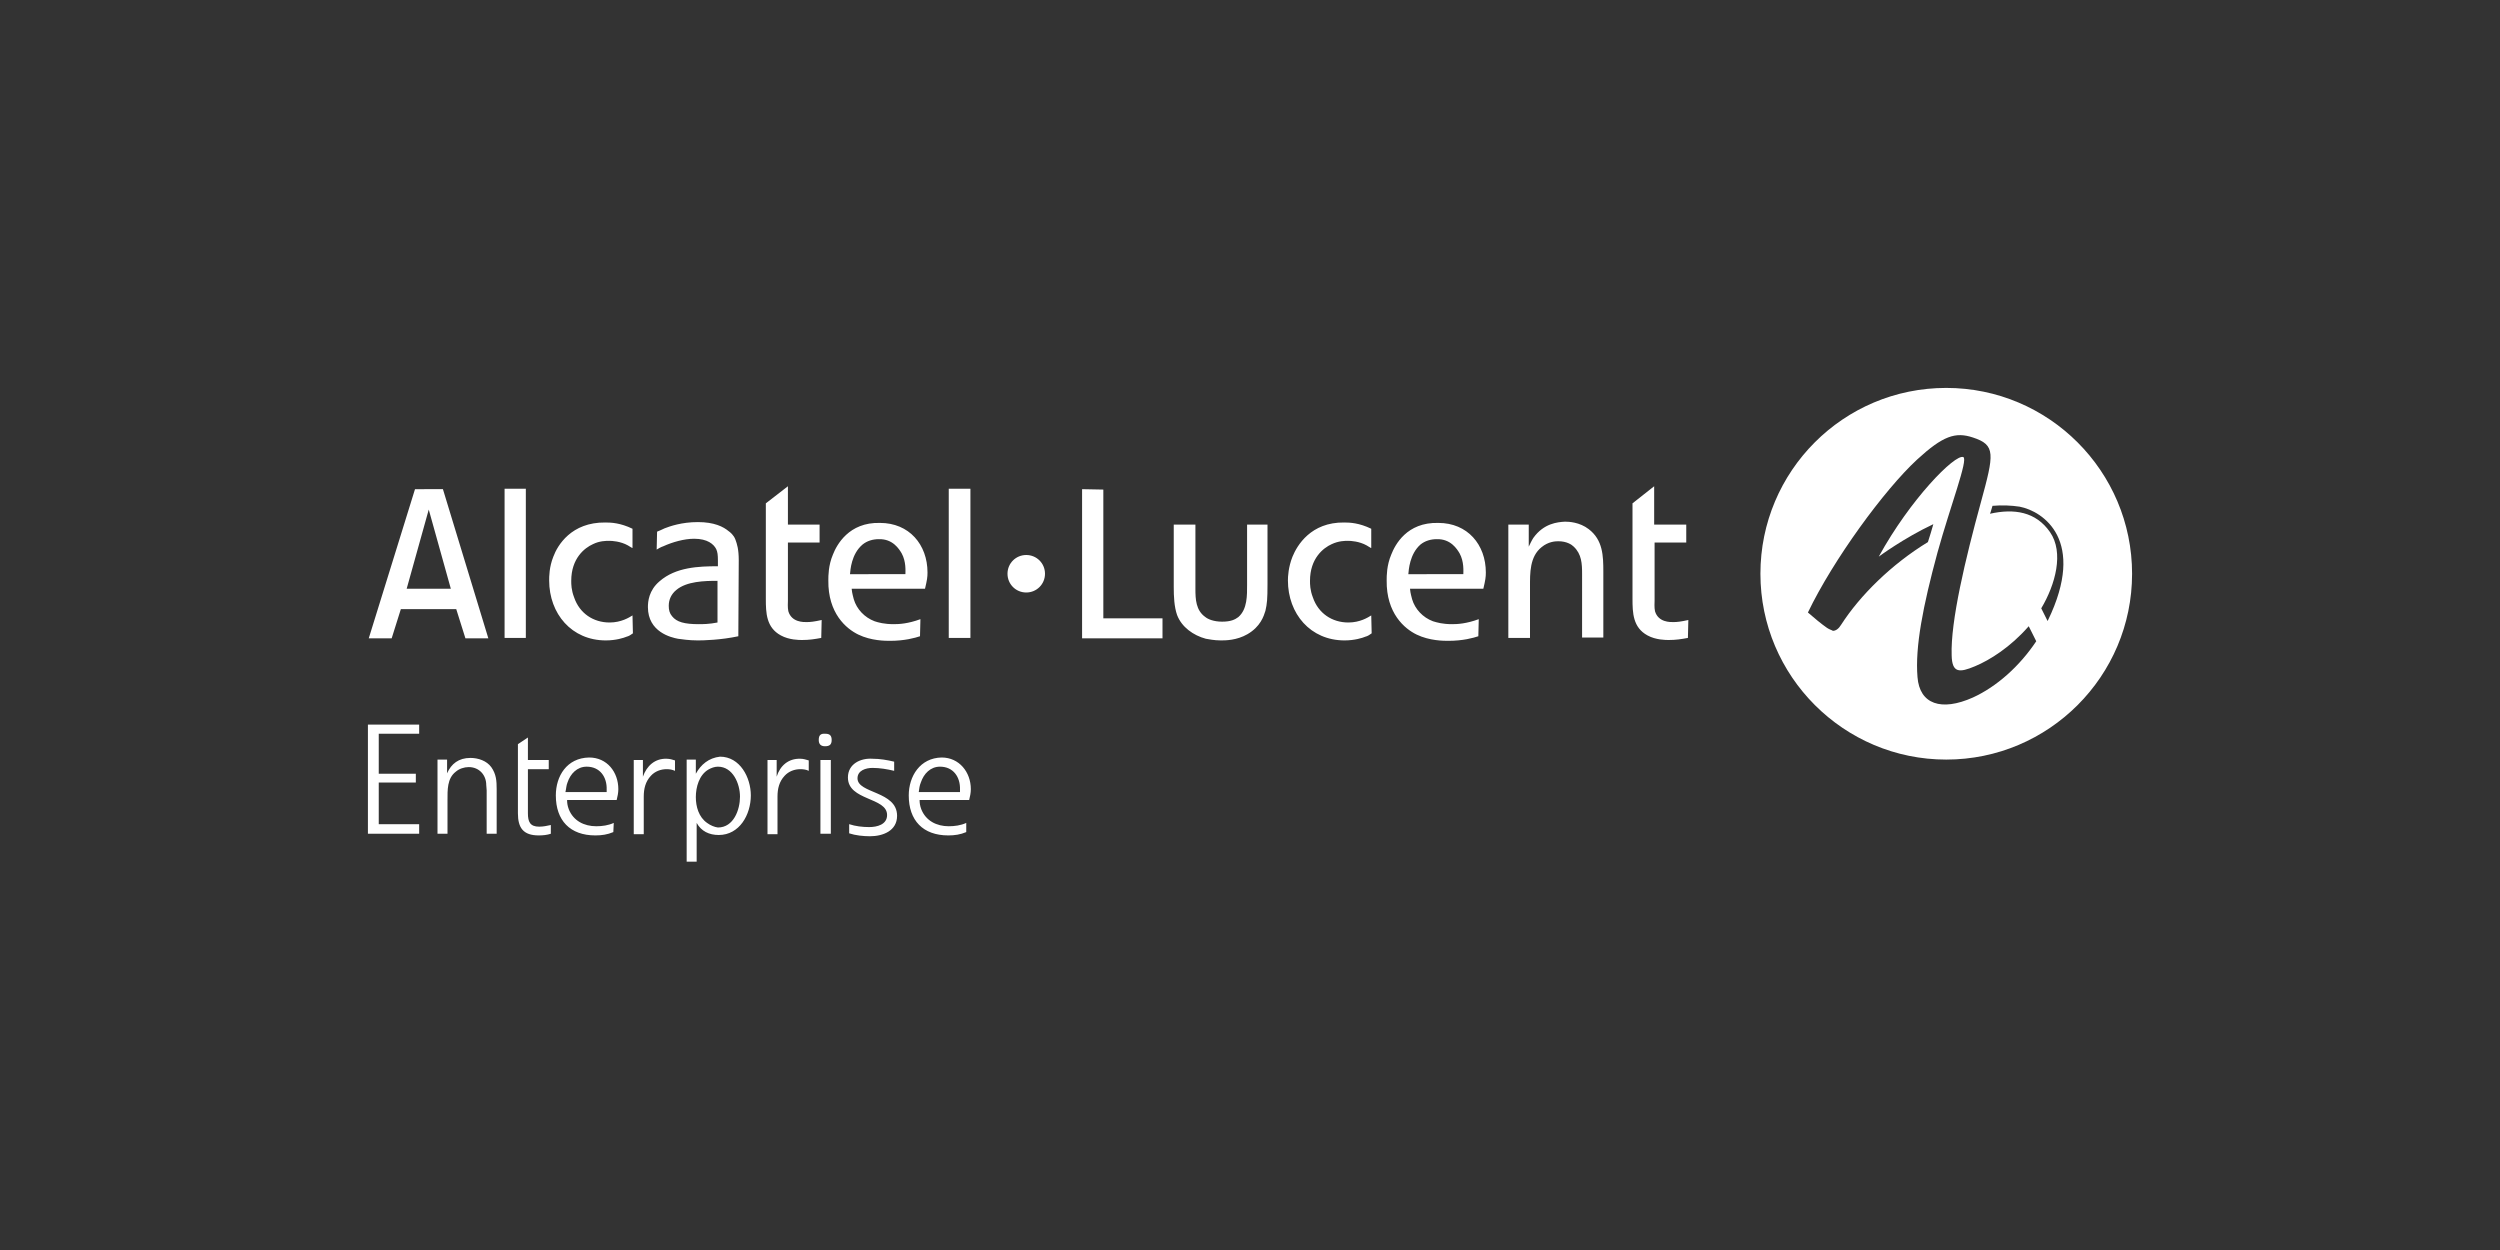
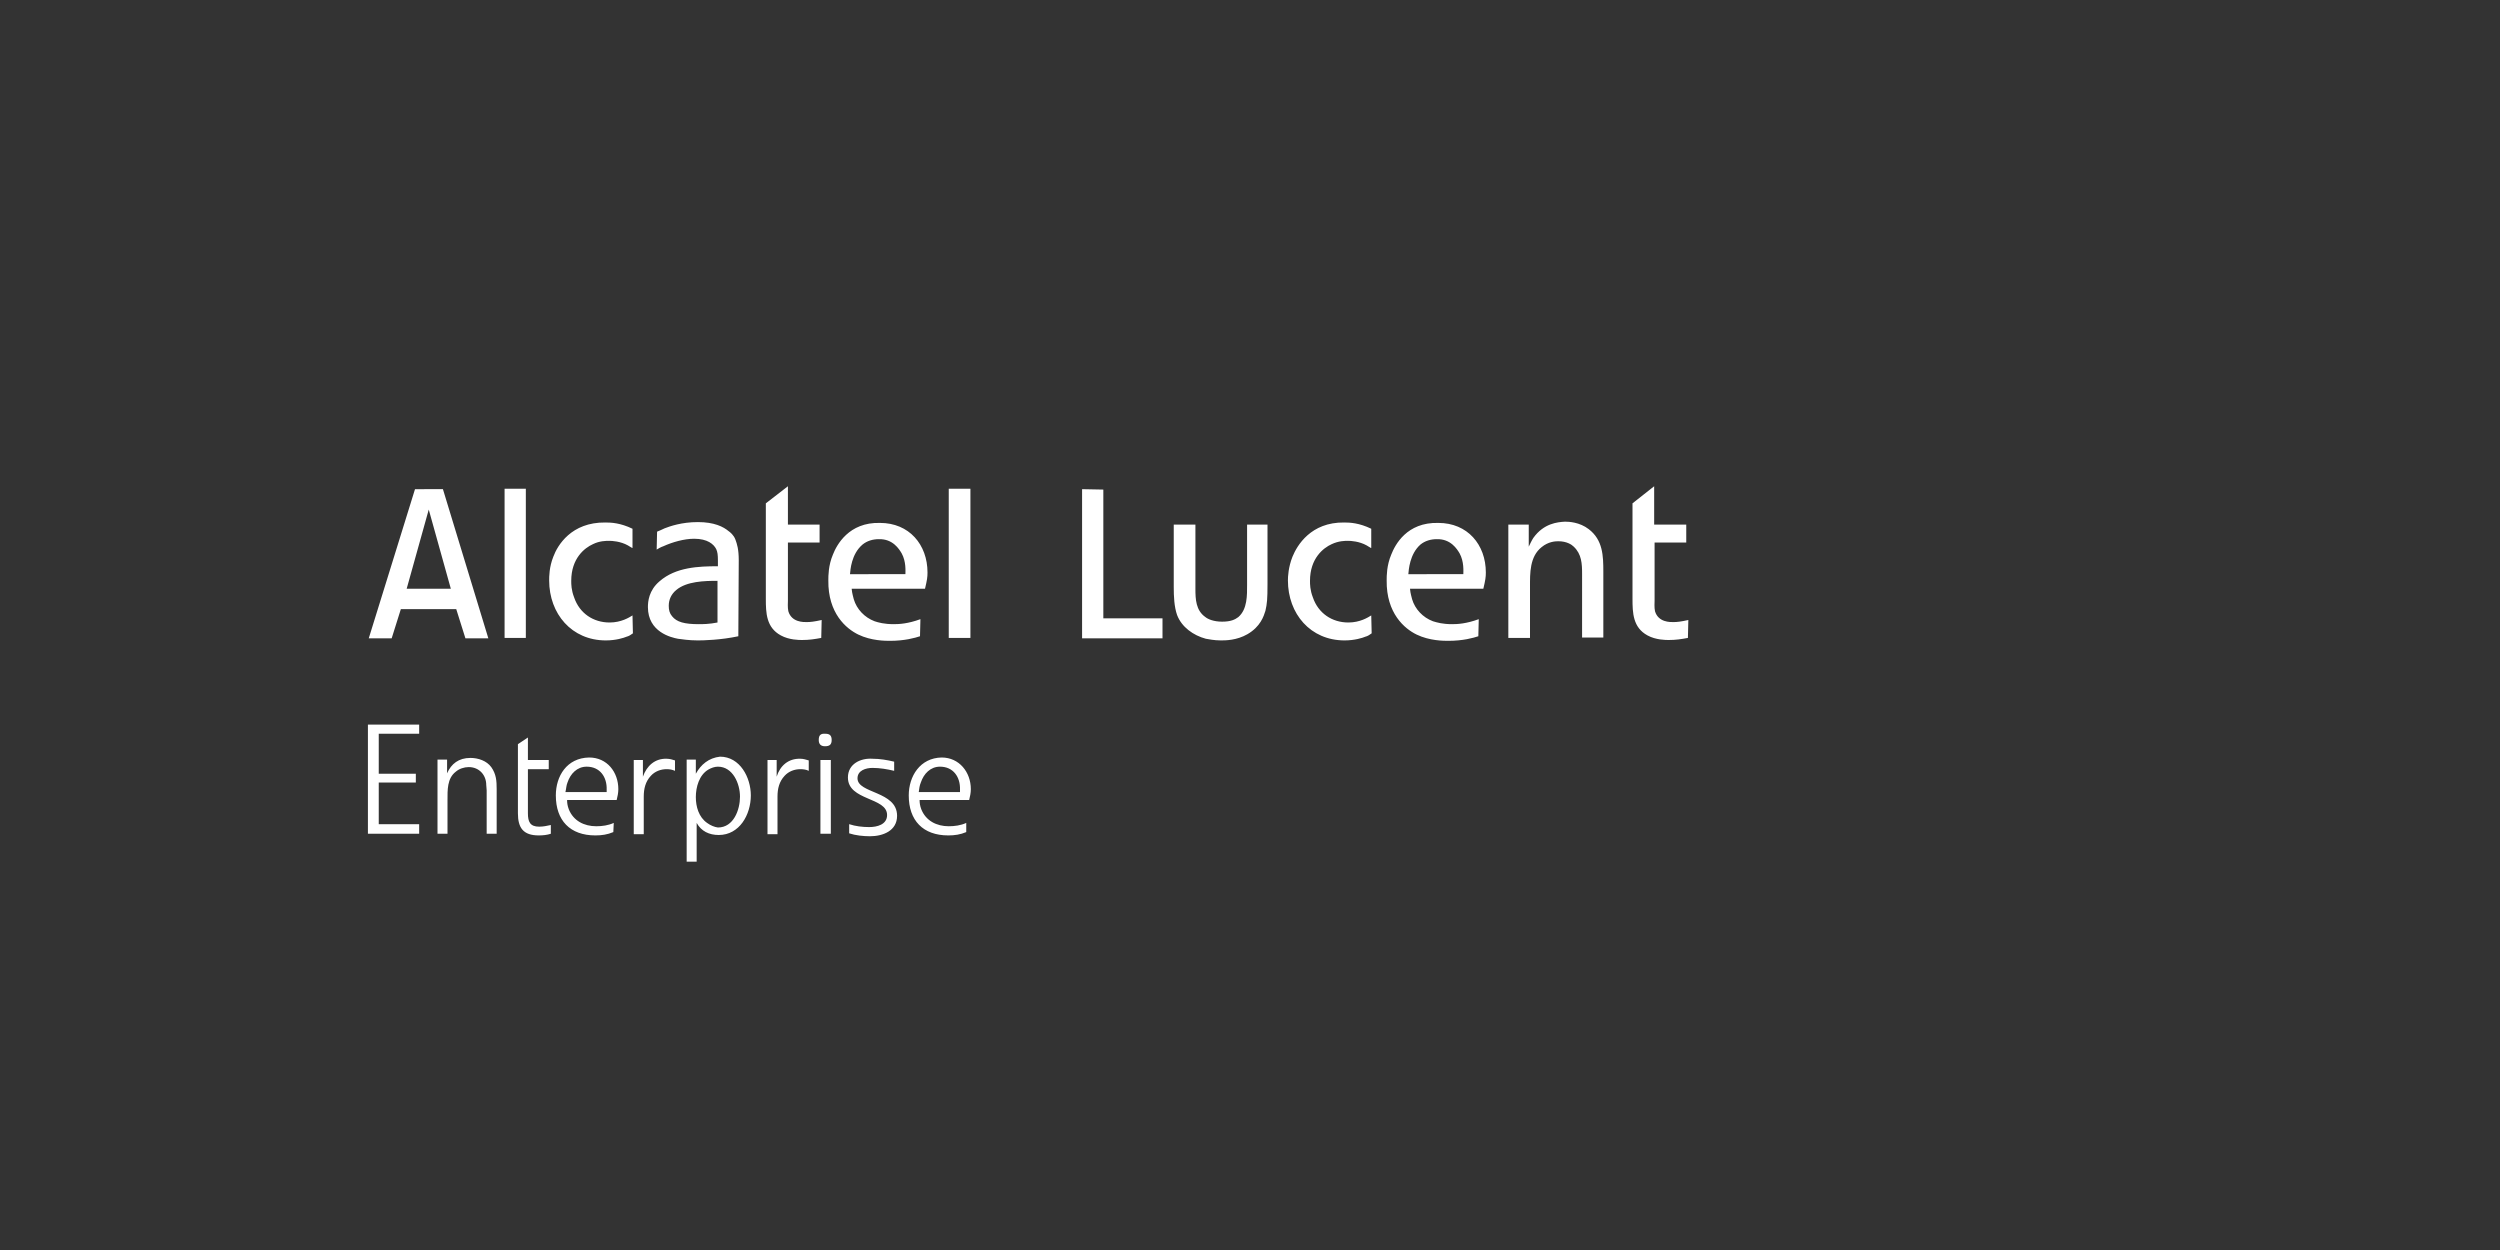
<svg xmlns="http://www.w3.org/2000/svg" id="Ebene_2" x="0px" y="0px" viewBox="0 0 600 300" style="enable-background:new 0 0 600 300;" xml:space="preserve">
  <rect x="0" y="0" width="600" height="300" fill="#333333" stroke="none" />
  <style type="text/css">	.st0{fill:#FFFFFF;}</style>
  <g>
-     <path class="st0" d="M467.1,93.1c-24.7,0-44.6,20-44.6,44.6s20,44.6,44.6,44.6c24.6,0,44.6-20,44.6-44.6S491.7,93.1,467.1,93.1    M438.5,150.7c-1.3-0.9-3-2.3-4.6-3.7c6.1-12.7,18.3-29.4,26.2-36.7c6.2-5.7,9.2-6.7,13.4-5.3c5.5,1.8,5.1,3.9,1.9,15.6   c-3.7,13.5-7.3,28.6-7,36.7c0.1,4.2,1.8,4.2,5.6,2.6c3.6-1.5,8.5-4.6,12.8-9.5l0.1-0.1l1.8,3.6c-4,6-9.5,10.9-15.2,13.5   c-7.6,3.4-12.8,1.6-13.3-4.9c-0.6-7.2,1.3-17,4.8-29.9c3.1-11.2,7.4-22.3,6.2-22.9c-2-0.8-12.8,10.2-20.3,23.9   c0,0,5.9-4.4,13.1-7.8c-0.4,1.4-0.8,2.8-1.3,4.3c-8.7,5.3-16.3,12.8-20.8,19.8c-0.6,1-1.3,1.5-2,1.5   C439.6,151.2,439.1,151.1,438.5,150.7 M478.2,121.4c2.3-0.2,4.5-0.1,6.5,0.2c5.7,1.1,16.1,8.1,6.8,27.3c0,0,0,0.1-0.1,0.1l-1.5-3   c3.4-5.7,5.5-13.4,2.1-18.3c-3.4-4.9-8.6-5.7-14.4-4.4C477.9,122.6,478,121.9,478.2,121.4 M241.8,137.7c0,2.5,2,4.5,4.5,4.5   c2.5,0,4.5-2,4.5-4.5c0-2.5-2-4.5-4.5-4.5C243.8,133.2,241.8,135.2,241.8,137.7" />
    <path class="st0" d="M391.8,120.8v22.9c0,3.4,0.1,6.9,3.6,8.8c2,1.1,4.4,1.1,5.1,1.1c1.7,0,3-0.2,4.6-0.5l0.1-4.3   c-1.8,0.4-2.7,0.5-3.6,0.5c-0.7,0-3.6,0.1-4.4-2.6c-0.2-0.9-0.1-2.2-0.1-2.5v-14h7.6v-4.3H397v-9.2L391.8,120.8z M183.8,120.8v22.9   c0,3.4,0.1,6.9,3.6,8.8c2,1.1,4.4,1.1,5.1,1.1c1.7,0,3-0.2,4.6-0.5l0.1-4.3c-1.8,0.4-2.7,0.5-3.6,0.5c-0.7,0-3.6,0.1-4.4-2.6   c-0.2-0.9-0.1-2.2-0.1-2.5v-14h7.6v-4.3h-7.6v-9.2L183.8,120.8z M227.7,153.1h5.2v-35.8h-5.2V153.1z M121.1,153.1h5.1v-35.8h-5.1   V153.1z M259.7,117.4v35.8H279v-4.8h-14.2v-30.9L259.7,117.4L259.7,117.4z M99.6,117.4l-11.1,35.8H94l2.2-7h13.3l2.2,7h5.5   l-10.9-35.8L99.6,117.4L99.6,117.4z M102.9,122.3l5.3,19H97.6L102.9,122.3z M368,129.1c-0.4,0.6-0.8,1.5-1.1,2.1v-5.3H362v27.2h5.2   v-12.3c0-3.2-0.1-7.2,2.8-9.5c1.6-1.3,3.2-1.4,4-1.4c2,0,3.2,0.8,3.7,1.3c1.9,1.8,2,4.1,2,6.5V153h5.1v-15.8   c0-3.8-0.1-7.6-3.5-10.2c-2.2-1.7-4.8-1.8-5.7-1.8C373.8,125.3,370.5,125.6,368,129.1 M333.9,133.1c-1.1,2.6-1.1,5.1-1.1,6.2   c-0.1,7.9,4.3,11.6,7.2,13c3.1,1.5,6.5,1.5,7.6,1.5c3.5,0,6-0.7,7.2-1.1l0.1-4.1c-3,1.1-5.1,1.2-6.4,1.2c-2.3,0-3.6-0.4-4.6-0.7   c-2.4-0.9-4.3-2.9-5-5.3c-0.1-0.5-0.4-1.3-0.5-2.5h17.6c0.5-2.1,0.6-2.8,0.6-3.9c0-6.7-4.4-11.9-11.4-11.9   C337.6,125.3,334.8,130.8,333.9,133.1 M340.9,130.7c1.1-0.9,2.5-1.3,3.9-1.3c3.4-0.1,4.9,2.4,5.5,3.4c1.1,2,0.9,4.3,0.9,5H338   C338.1,136.8,338.3,133,340.9,130.7 M310.2,133.6c-1,2.5-1.1,4.8-1.1,5.7c0,8,5.4,14.4,13.6,14.4c2.4,0,4.3-0.6,5-0.9   c0.5-0.1,1.1-0.5,1.5-0.8l-0.1-4.3c-0.8,0.5-2.7,1.7-5.5,1.7c-3.9,0-7.2-2.2-8.5-6c-0.7-1.8-0.7-3.2-0.7-4c0-5.4,3.2-7.9,5.2-8.8   c1.7-0.8,3.2-0.8,3.9-0.8s2.7,0.1,4.5,1.1c0.4,0.2,0.4,0.3,1,0.6h0.1v-4.6c-2.9-1.4-5.1-1.5-6.5-1.5   C314.6,125.3,311.3,130.9,310.2,133.6 M199.9,133.1c-1.1,2.6-1.1,5.1-1.1,6.2c-0.1,7.9,4.3,11.6,7.2,13c3.1,1.5,6.5,1.5,7.6,1.5   c3.5,0,6-0.7,7.2-1.1l0.1-4.1c-3,1.1-5.1,1.2-6.4,1.2c-2.3,0-3.7-0.4-4.6-0.7c-2.4-0.9-4.3-2.9-5-5.3c-0.1-0.5-0.4-1.3-0.5-2.5   h17.6c0.5-2.1,0.6-2.8,0.6-3.9c0-6.7-4.4-11.9-11.4-11.9C203.7,125.3,200.8,130.8,199.9,133.1 M207,130.7c1.1-0.9,2.5-1.3,3.9-1.3   c3.4-0.1,4.9,2.4,5.5,3.4c1.1,2,0.9,4.3,0.9,5H204C204.1,136.8,204.3,133,207,130.7 M159.5,126.8c-0.6,0.3-1.3,0.6-1.8,0.8   l-0.1,4.3c0.5-0.3,1-0.6,1.6-0.8c2.2-1,5-1.8,7.4-1.8c3.2,0,4.7,1.3,5.3,2.5c0.3,0.7,0.4,1.3,0.4,2.8v1.3c-4.6,0-10.1,0.2-14,3.6   c-2.6,2.2-2.8,4.9-2.8,6.2c0,6,5.6,7.3,7.2,7.6c0.8,0.1,2.6,0.4,4.8,0.4c1.3,0,5.5-0.1,9.7-1l0.1-18.2c0-2.7-0.4-3.9-0.8-5   c-0.4-1.1-1.3-1.8-1.6-2c-1.3-1.1-3.5-2.2-7.4-2.2C163.6,125.3,160.8,126.3,159.5,126.8 M161.3,147.9c-0.6-0.7-0.8-1.5-0.8-2.5   c0-1.5,0.6-2.8,1.8-3.8c2.5-2.1,6.8-2.2,9.9-2.2v10c-2,0.4-3.6,0.4-4.5,0.4C164.3,149.8,162.4,149.3,161.3,147.9 M132.8,133.6   c-1,2.5-1,4.8-1,5.7c0,8,5.4,14.4,13.6,14.4c2.4,0,4.3-0.6,5-0.9c0.5-0.1,1.1-0.5,1.5-0.8l-0.1-4.3c-0.8,0.5-2.7,1.7-5.5,1.7   c-3.9,0-7.2-2.2-8.5-6c-0.7-1.8-0.7-3.2-0.7-4c0-5.4,3.2-7.9,5.2-8.8c1.6-0.8,3.2-0.8,3.9-0.8c0.7,0,2.7,0.1,4.5,1.1   c0.4,0.2,0.4,0.3,1,0.6h0.1v-4.6c-2.9-1.4-5.1-1.5-6.5-1.5C137.1,125.3,133.8,130.9,132.8,133.6 M299.3,125.9v14.4   c0,2.5,0.1,5.9-2.1,7.8c-0.8,0.6-1.8,1.1-3.9,1.1c-2,0-3.4-0.6-4-1.1c-2.3-1.6-2.4-4.3-2.4-6.8v-15.4h-5.2v15   c0,2.2,0.1,4.7,0.8,6.7c1.1,2.9,3.9,4.9,6.9,5.7c0.6,0.1,2,0.4,3.6,0.4c1.1,0,3.8,0,6.4-1.5c3.1-1.8,3.9-4.3,4.3-5.6   c0.4-1.7,0.5-2.9,0.5-6.3v-14.4L299.3,125.9L299.3,125.9z M88.3,173.9v26.2h12.3v-2.3h-9.7v-10h8.9v-2.1h-8.9v-9.6h9.7v-2.2H88.3z    M196.5,177.6c0,1,0.5,1.5,1.5,1.5c1.1,0,1.6-0.4,1.6-1.5c0-1.1-0.5-1.5-1.5-1.5C196.9,176,196.5,176.5,196.5,177.6 M124.3,178.6   v16.6c0,3.5,1.3,5.3,5,5.3c1,0,2-0.1,2.9-0.4V198c-0.9,0.2-1.8,0.4-2.8,0.4c-2.2,0-2.7-1.2-2.7-3.2v-10.6h5v-2.2h-5V177   L124.3,178.6z M218.1,190.9c0,6,3.4,9.6,9.5,9.6c1.5,0,2.9-0.2,4.3-0.8v-2.2c-1.3,0.6-2.8,0.8-4.2,0.8c-2.9,0-5.5-1.3-6.6-4.1   c-0.3-0.8-0.4-1.5-0.4-2.2h11.9c0.2-0.8,0.4-1.7,0.4-2.6c0-4.1-2.8-7.6-7-7.6C220.8,181.9,218.1,186.3,218.1,190.9 M221,187.8   c0.7-2.1,2.3-3.8,4.6-3.8c3.2,0,4.9,2.5,4.8,5.5v0.6h-9.9C220.6,189.3,220.7,188.5,221,187.8 M203.5,186.6c0,5.6,9.4,4.7,9.4,9   c0,2.3-2.4,2.9-4.3,2.9c-1.6,0-3.3-0.2-4.8-0.7v2.2c1.5,0.5,3.4,0.7,5,0.7c3.1,0,6.5-1.3,6.5-4.9c0-6-9.5-5.3-9.5-9   c0-1.9,2-2.5,3.6-2.5c1.8,0,3.5,0.3,5.2,0.7v-2.2c-1.7-0.4-3.4-0.7-5.2-0.7C206.6,181.9,203.5,183.3,203.5,186.6 M133.4,190.9   c0,6,3.4,9.6,9.5,9.6c1.5,0,2.9-0.2,4.3-0.8l0.1-2.2c-1.3,0.6-2.8,0.8-4.2,0.8c-2.9,0-5.5-1.3-6.6-4.1c-0.3-0.8-0.4-1.5-0.4-2.2   h11.9c0.2-0.8,0.4-1.7,0.4-2.6c0-4.1-2.7-7.6-7-7.6C136,181.9,133.4,186.3,133.4,190.9 M136.2,187.8c0.7-2.1,2.3-3.8,4.6-3.8   c3.2,0,4.9,2.5,4.8,5.5v0.6h-9.9C135.9,189.3,135.9,188.5,136.2,187.8 M107.3,185.6v-3.3H105v17.8h2.4v-8c0-2.5-0.1-5.3,2-6.9   c0.8-0.7,2-1.1,3.1-1.1c2.5,0,4.2,1.9,4.2,4.3c0,0.4,0.1,0.8,0.1,1.3v10.4h2.4v-10.7c0-2-0.1-3.6-1.3-5.3c-1.1-1.5-3.1-2.2-5-2.2   C110.1,181.9,108.3,183.3,107.3,185.6 M167,185.7v-3.4h-2.2v24.5h2.4v-9.3c1.1,2,3,2.9,5.3,2.9c5,0,7.7-4.9,7.7-9.5   c0-4.3-2.6-9.3-7.4-9.3C170.1,181.9,168.2,183.5,167,185.7 M169.7,197.5c-2-1.4-2.7-3.9-2.7-6.2c0-2.4,0.8-5.3,3-6.6   c0.7-0.4,1.5-0.7,2.3-0.7c3.6,0,5.3,4.1,5.3,7.2s-1.5,7.4-5.3,7.4C171.5,198.5,170.5,198.1,169.7,197.5 M186.4,186.4v-4h-2.2v17.8   h2.4v-9c0-1.9,0.4-3.6,1.7-5c1-1.1,2.4-1.6,3.8-1.6c0.7,0,1.4,0.1,2,0.4v-2.5c-0.7-0.2-1.3-0.4-2-0.4   C189.2,182,187.2,183.8,186.4,186.4 M154.3,186.4v-4h-2.2v17.8h2.4v-9c0-1.9,0.4-3.6,1.7-5c1-1.1,2.4-1.6,3.8-1.6   c0.7,0,1.3,0.1,2,0.4v-2.5c-0.6-0.2-1.3-0.4-2-0.4C157.2,182,155.2,183.8,154.3,186.4 M196.9,200.1h2.5v-17.7h-2.5V200.1z" />
  </g>
</svg>